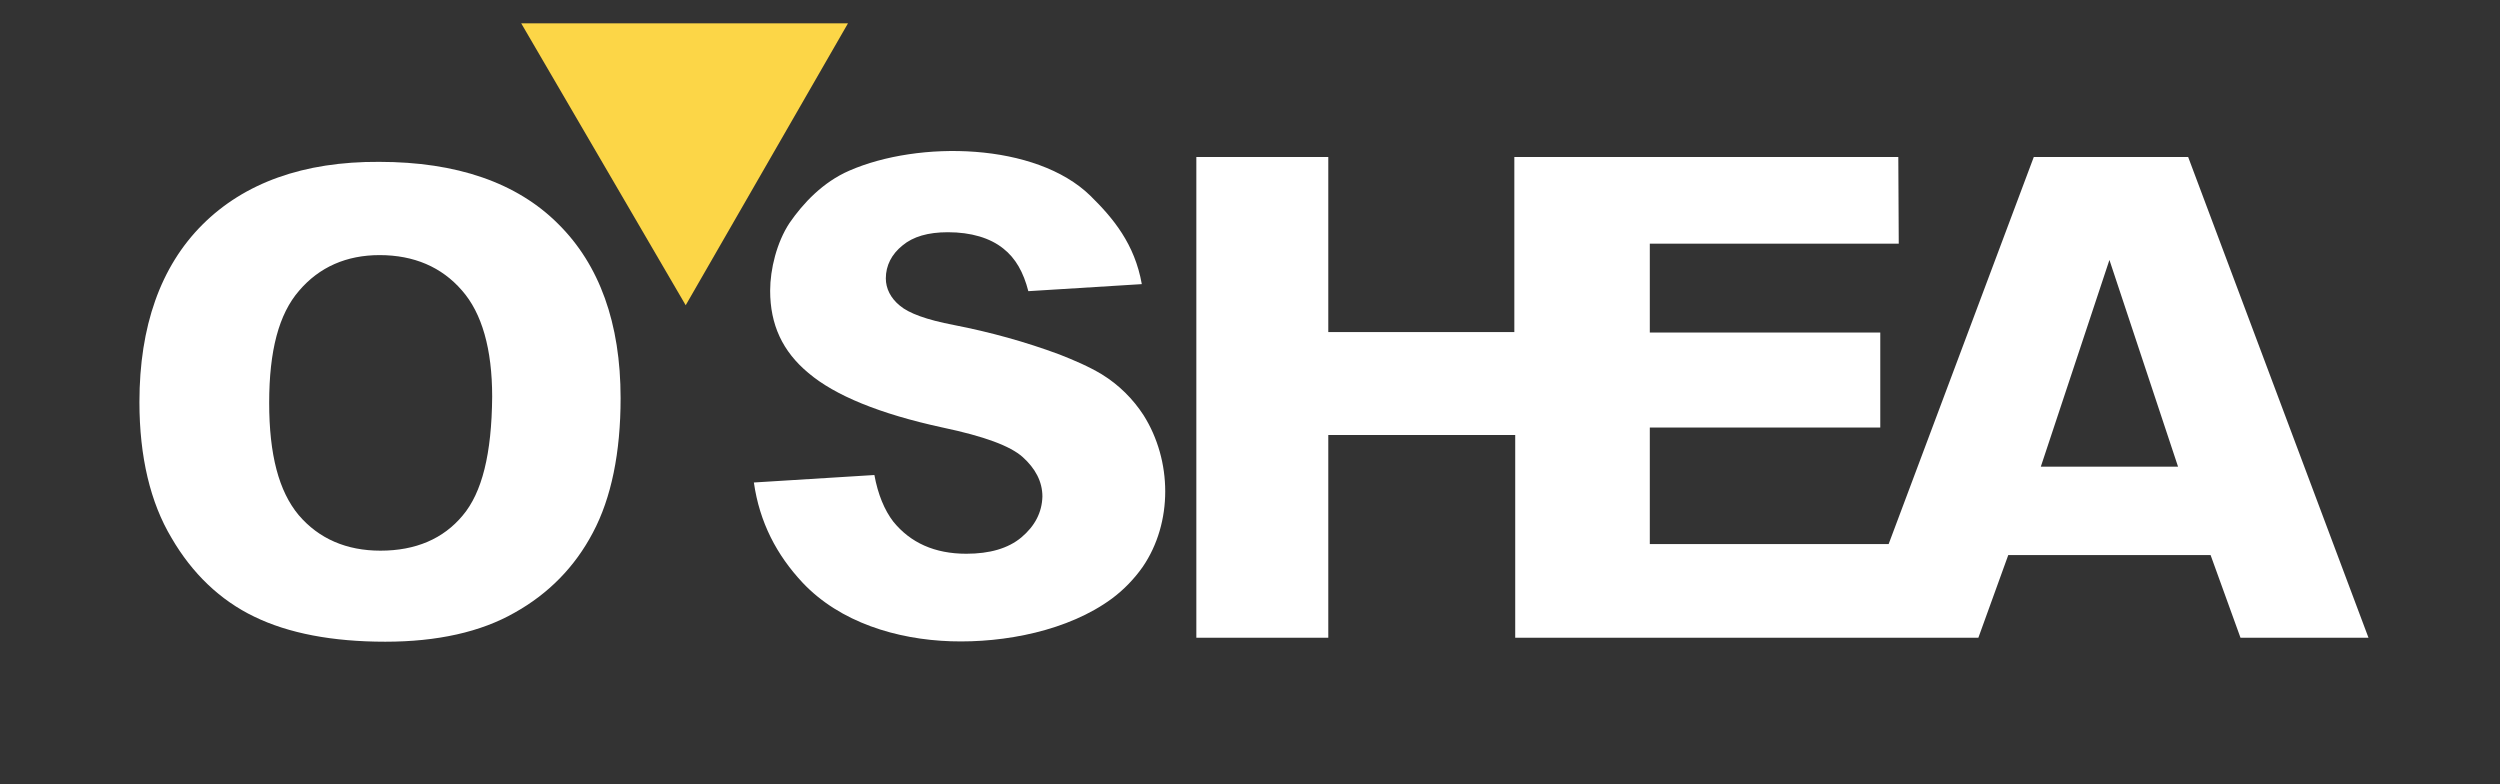
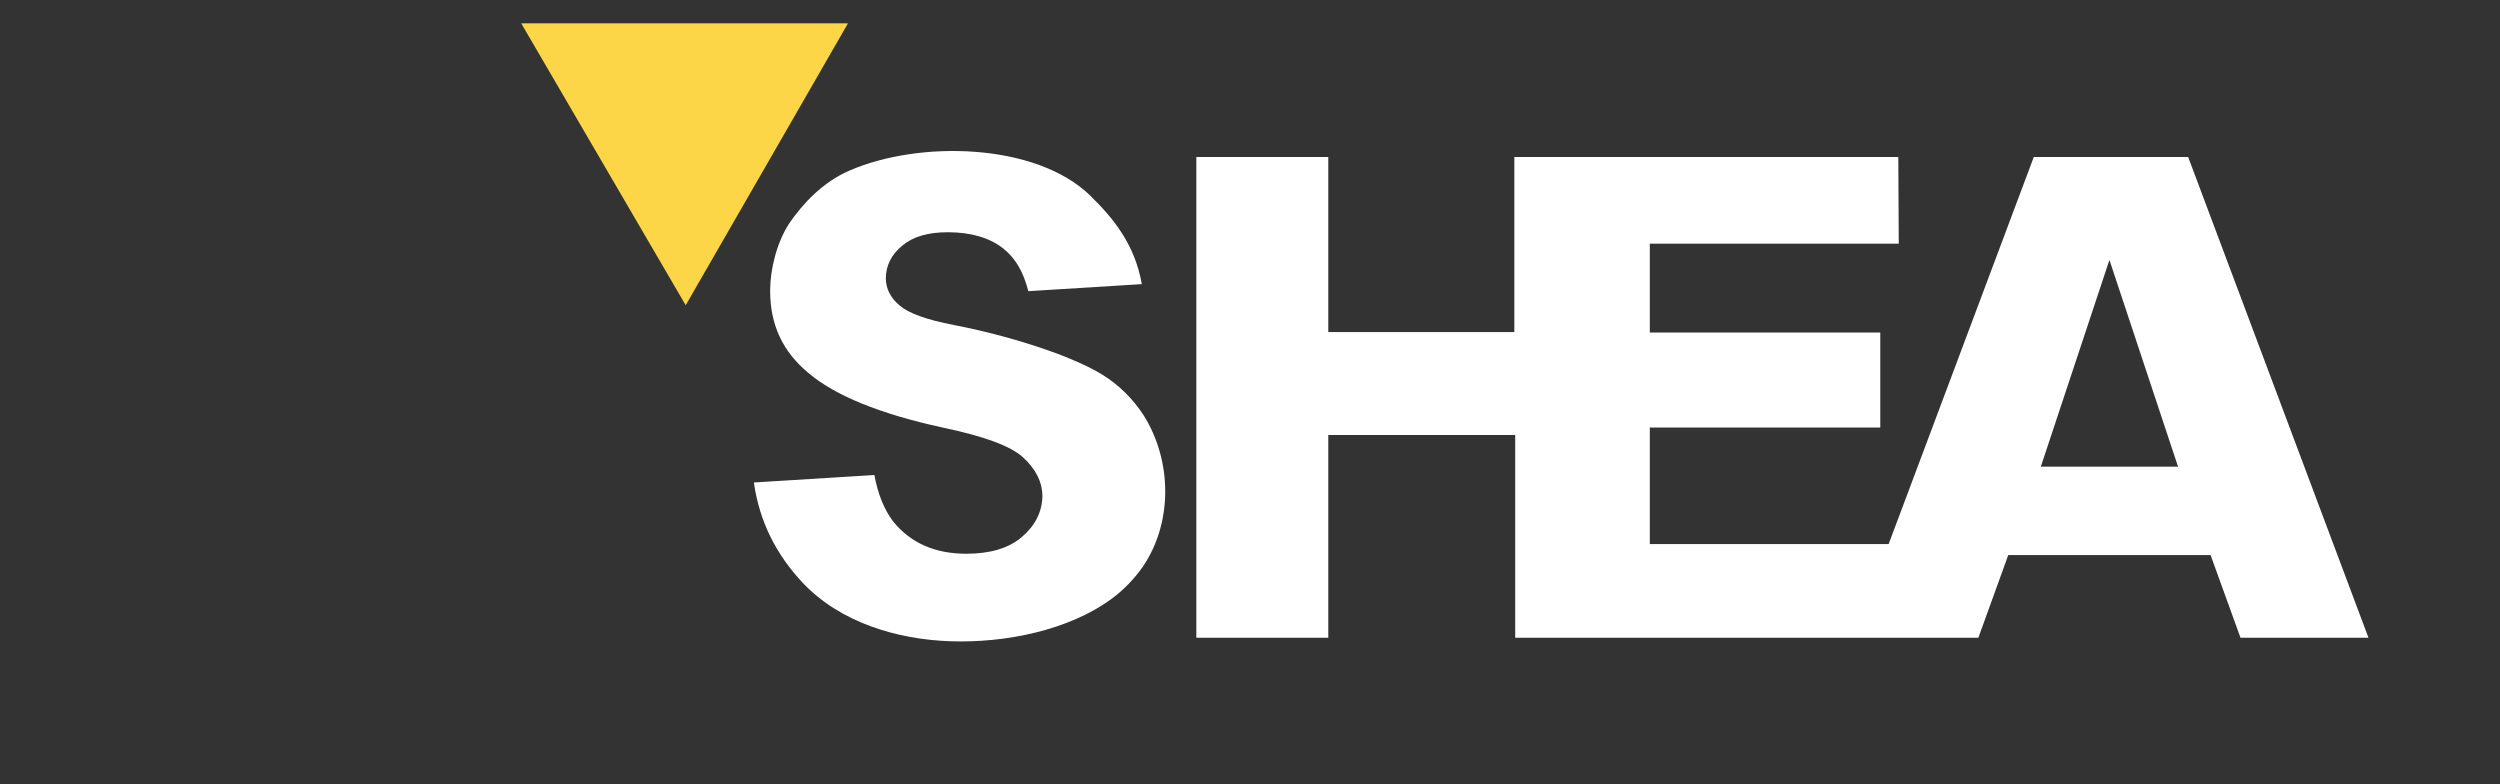
<svg xmlns="http://www.w3.org/2000/svg" version="1.1" id="Layer_1" x="0px" y="0px" viewBox="0 0 568.4 178.3" style="enable-background:new 0 0 568.4 178.3;" xml:space="preserve">
  <rect x="0" y="0" width="568.4" height="178.3" fill="#333333" stroke="none" />
  <style type="text/css">
	.st0{fill:#FFFFFF;}
	.st1{fill:#FCD647;}
</style>
  <g>
    <g>
-       <path class="st0" d="M134.8,121.1c4.2-7.9,6.3-18.2,6.3-30.6c0-17-4.8-30.3-14.2-39.6c-9.4-9.4-23.1-14.1-40.7-14.1    C69,36.7,55.5,41.6,46,51.1S31.7,74.2,31.7,91.4c0,12.5,2.5,22.9,7.3,30.9c4.7,8.1,11.1,14.2,18.8,17.9c7.8,3.8,17.8,5.7,29.8,5.7    c11.8,0,21.7-2.2,29.4-6.6C124.7,135,130.7,128.9,134.8,121.1z M105.2,117.2c-4.4,5.3-10.7,8-18.7,8c-7.7,0-14-2.7-18.6-8.1    c-4.5-5.4-6.7-13.7-6.7-25.5c0-11.9,2.2-20.2,6.8-25.5c4.6-5.4,10.8-8.1,18.3-8.1c7.8,0,14.1,2.7,18.7,8    c4.6,5.2,6.9,13.4,6.9,24.2C111.8,103.2,109.6,112,105.2,117.2z" />
-     </g>
+       </g>
    <path class="st0" d="M260,94.4c-2.4-3.7-5.6-6.9-9.5-9.3c-3-1.8-6.3-3.2-9.6-4.5c-7.8-2.9-15.8-5.1-24-6.7   c-6.3-1.2-10.3-2.7-12.3-4.4c-2.1-1.7-3.2-3.9-3.2-6.2c0-2.9,1.3-5.5,3.8-7.5c2.4-2,5.8-3,10.3-3c5.3,0,9.6,1.3,12.6,3.7   c2.8,2.2,4.6,5.4,5.7,9.7l25.8-1.6c-1.6-9.1-6.5-15-11.7-20.1c-12.4-12.1-39-12.6-54.8-5.7c-6,2.6-10.5,7.4-13.6,11.9   c-2.9,4.4-4.4,10.5-4.4,15.4c0,7.7,2.8,13.8,8.7,18.7c6,5.1,16.2,9.3,30.5,12.4c9.5,2,15.4,4.2,18.2,6.7c2.9,2.6,4.5,5.6,4.5,9   c-0.1,3.6-1.7,6.7-4.8,9.3c-3,2.5-7.2,3.7-12.5,3.7c-7.2,0-12.7-2.5-16.6-7.3c-2-2.6-3.5-6.2-4.3-10.6l-27.4,1.7   c1.3,9.1,5.2,16.5,11.1,22.8c8.5,9,21.4,12.9,33.7,13.3c12.2,0.4,26.7-2.4,36.6-9.7c2.7-2,5.1-4.5,7-7.2   C266.7,118.8,266.5,104.7,260,94.4z" />
    <path class="st0" d="M302.2,98.9h42.3v46.1h105.3l6.8-18.8h46l6.8,18.8h29.1L497.5,35.7h-35.1l-33,88h-54.3V97.2h52.4V75.6h-52.4   V55.4h56.6l-0.1-19.7h-87.3v39.8h-42.3V35.7h-30v109.3h30V98.9z M495.2,106.1l-31.2,0l15.6-47L495.2,106.1z" />
    <polygon class="st1" points="118.5,5.3 192.8,5.3 155.9,69.4  " />
  </g>
</svg>